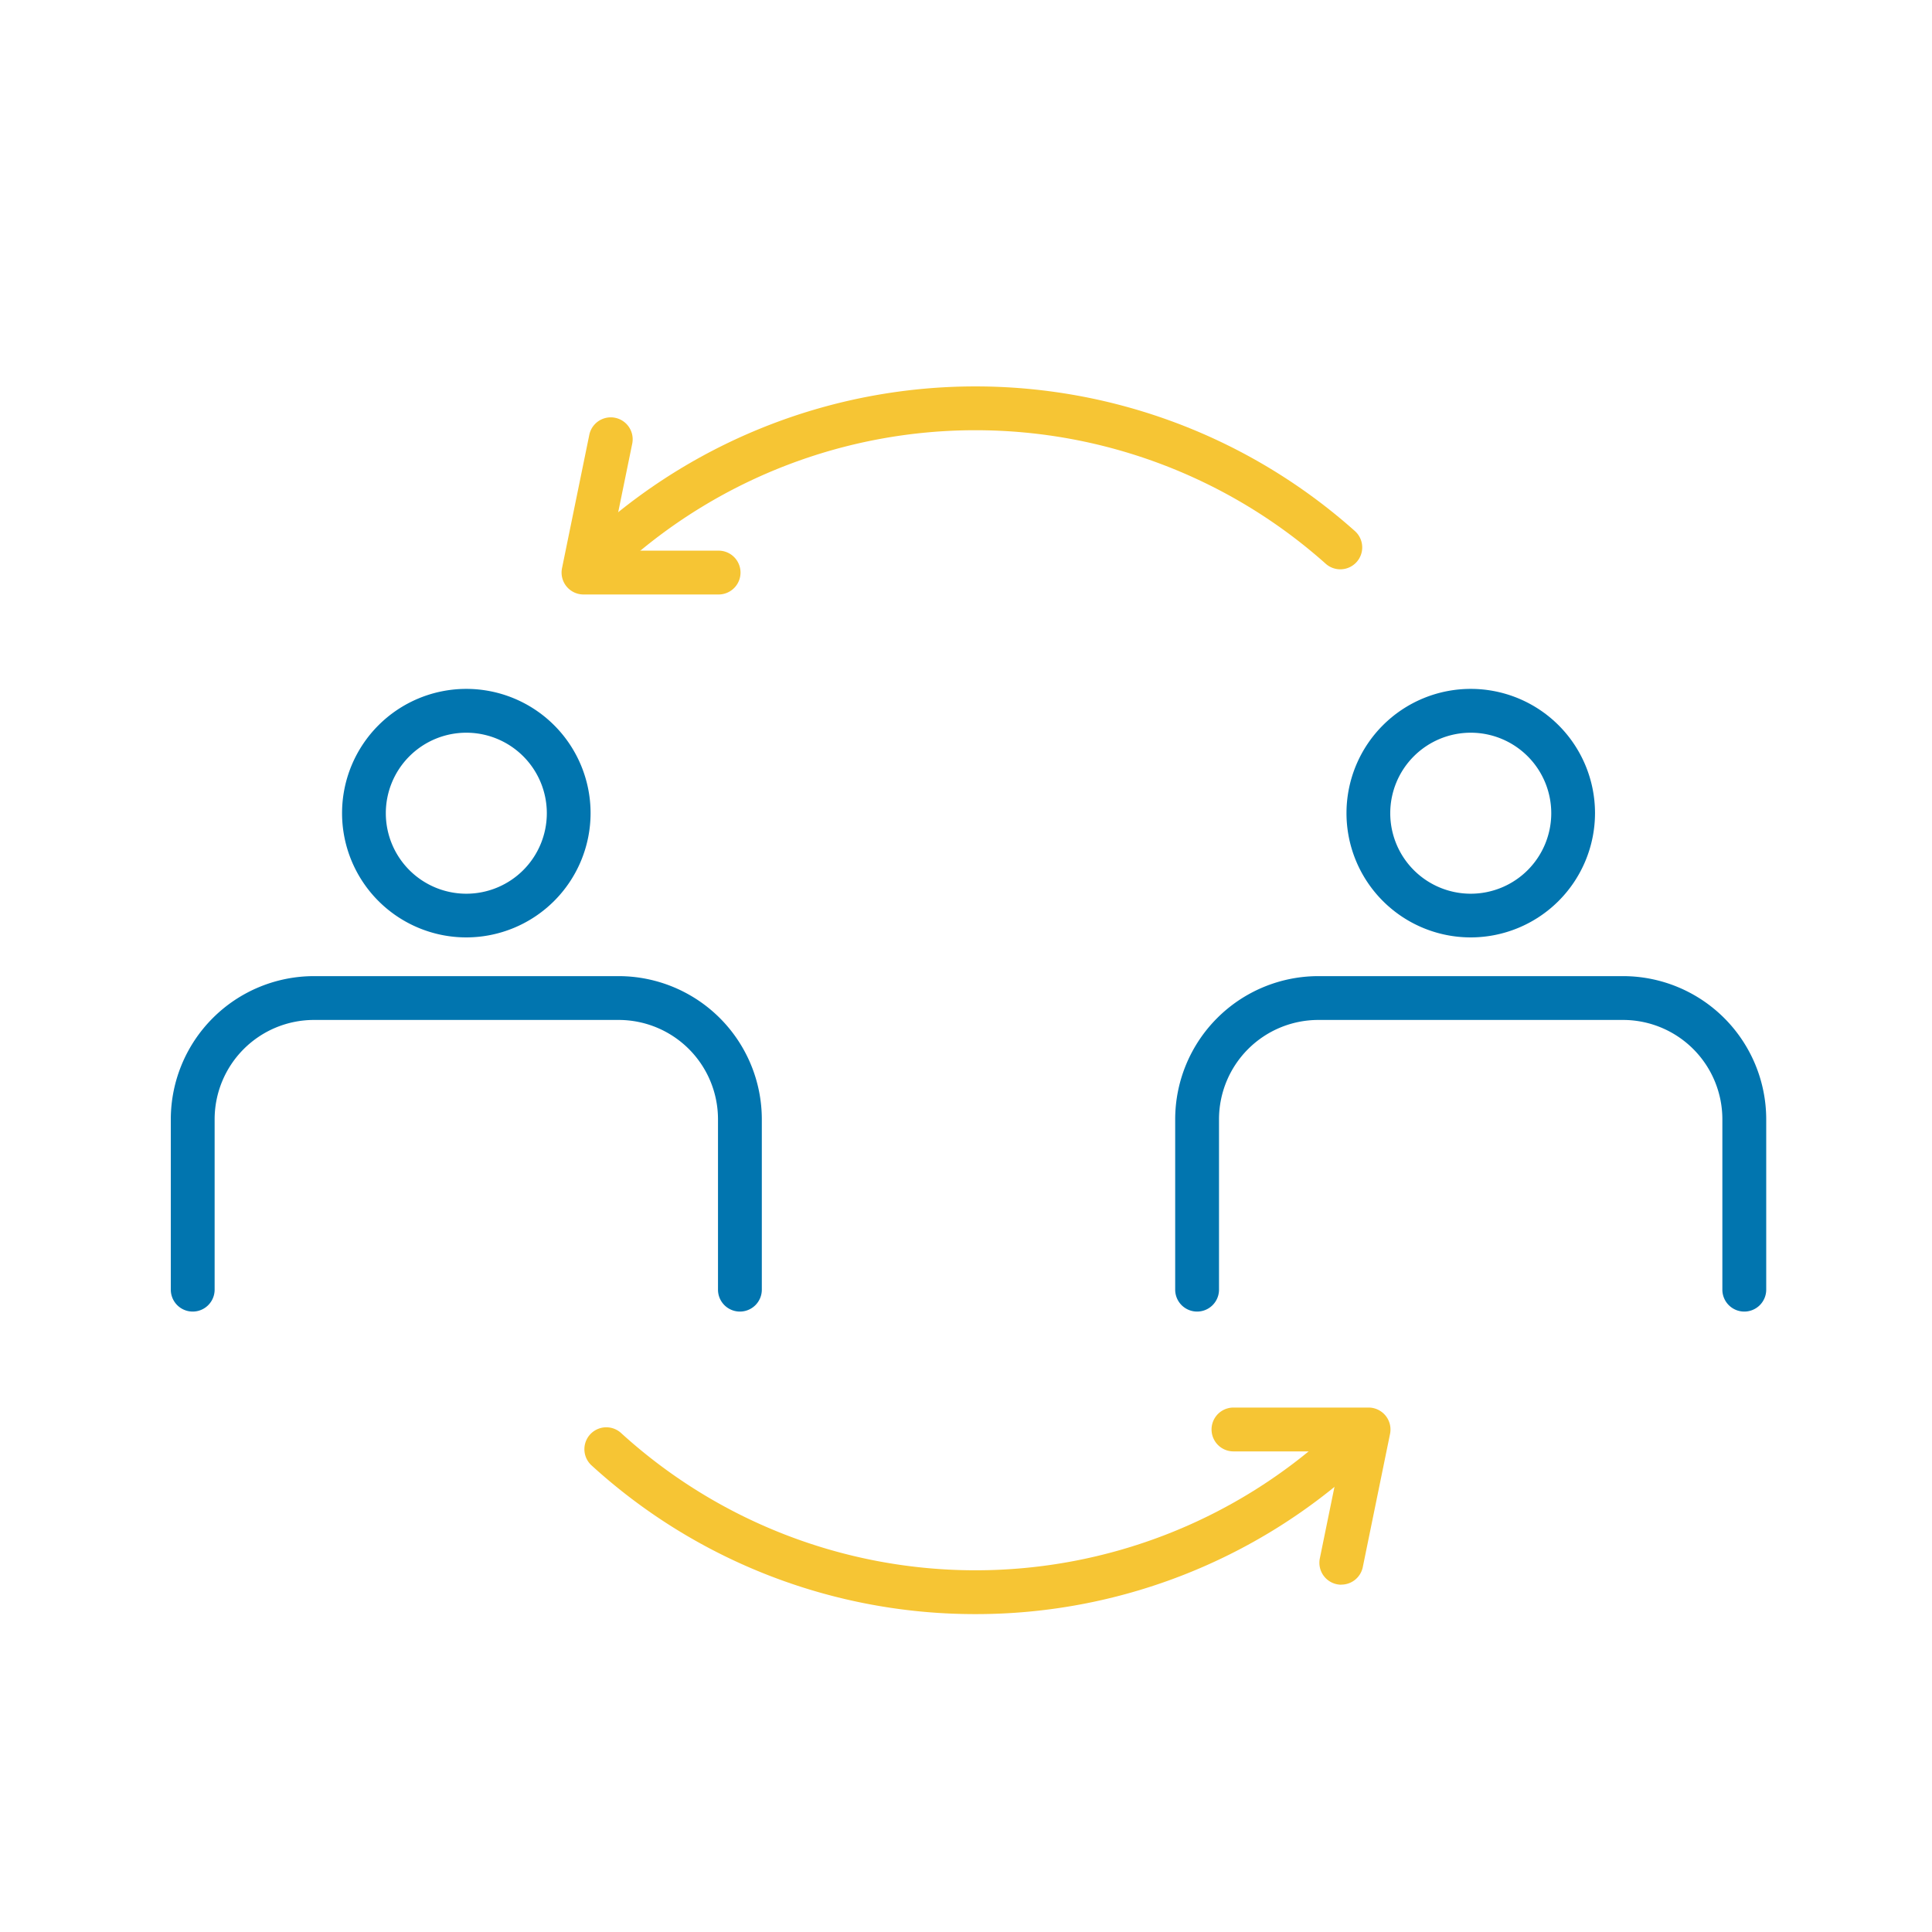
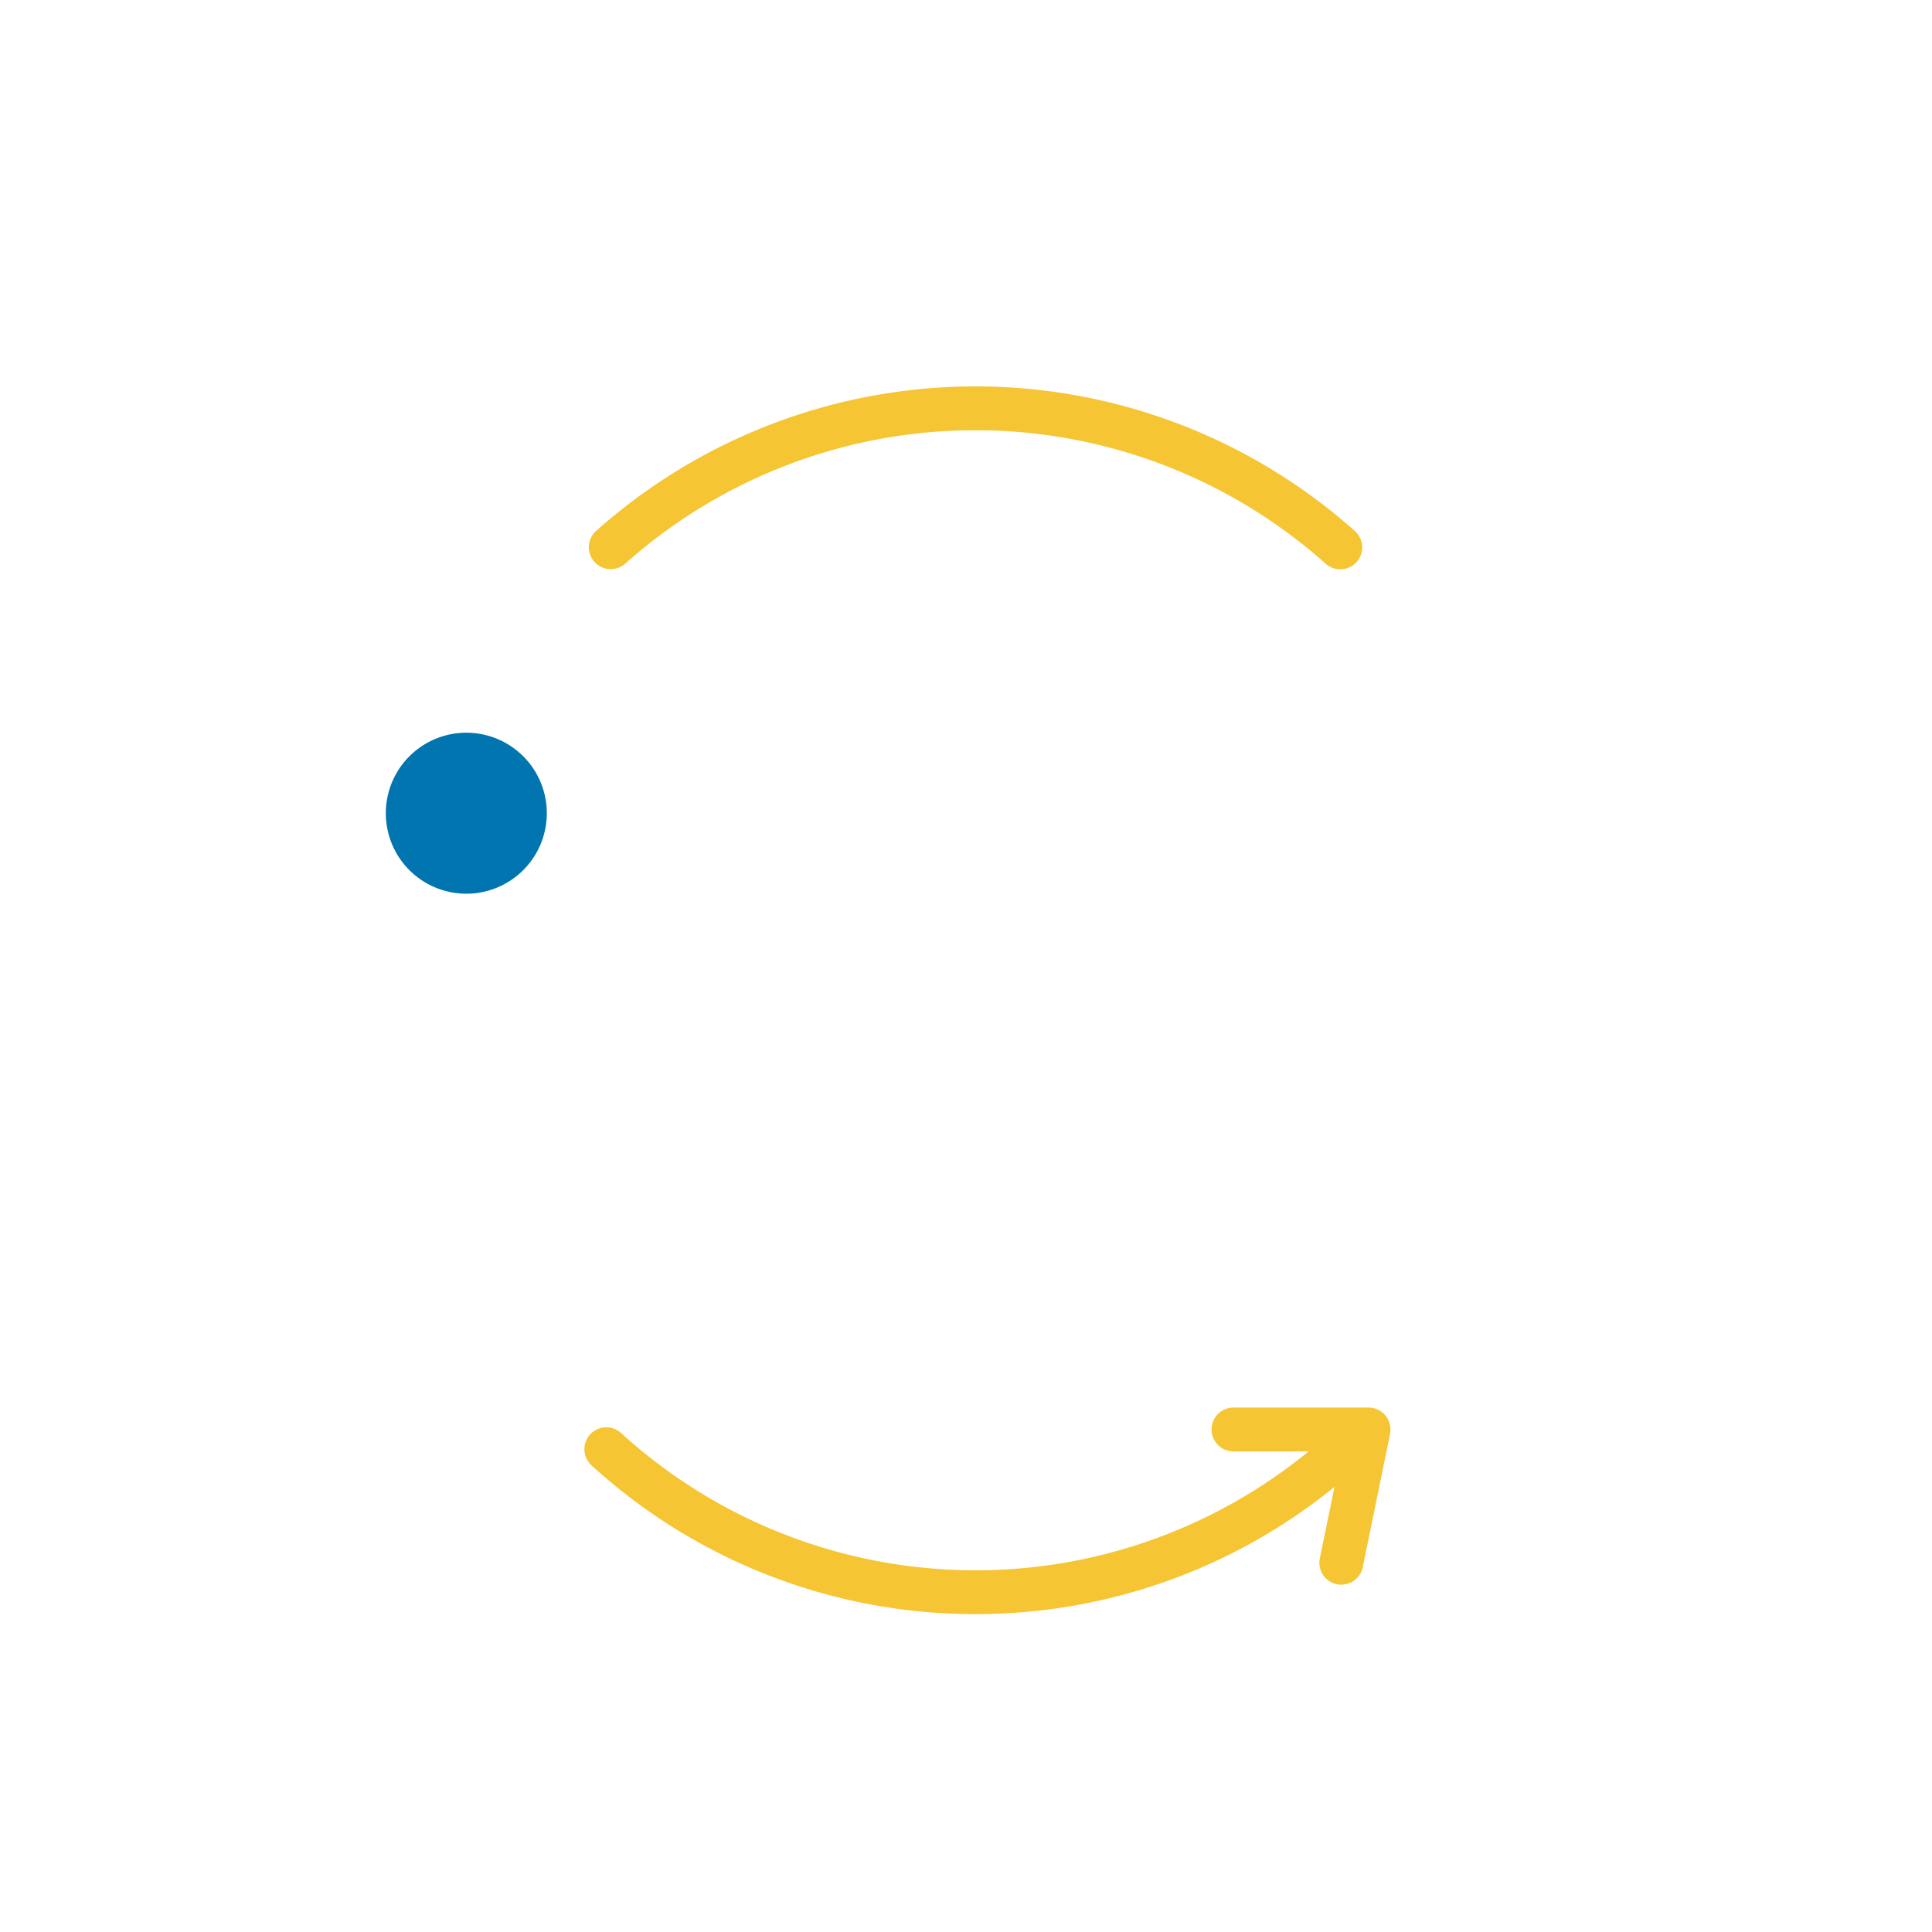
<svg xmlns="http://www.w3.org/2000/svg" width="120" height="120" viewBox="0 0 120 120">
  <defs>
    <clipPath id="clip-path">
      <rect id="Rectangle_33" data-name="Rectangle 33" width="120" height="120" transform="translate(1430 1278)" fill="none" />
    </clipPath>
  </defs>
  <g id="icon_continuity_1" transform="translate(-1430 -1278)" clip-path="url(#clip-path)">
    <g id="Group_27" data-name="Group 27" transform="translate(1440.609 1302)">
-       <path id="Path_58" data-name="Path 58" d="M35.348,69.674a1.361,1.361,0,0,1-1.361-1.361V57.725a6.171,6.171,0,0,0-6.164-6.164H8.888a6.172,6.172,0,0,0-6.166,6.164V68.313a1.361,1.361,0,1,1-2.722,0V57.725a8.9,8.9,0,0,1,8.886-8.886H27.821a8.9,8.9,0,0,1,8.888,8.886V68.313a1.361,1.361,0,0,1-1.361,1.361" transform="translate(0 -12.21)" fill="#0175af" />
-       <path id="Path_59" data-name="Path 59" d="M21.9,40.488a7.718,7.718,0,1,1,7.718-7.718A7.727,7.727,0,0,1,21.9,40.488m0-12.714a5,5,0,1,0,5,5,5,5,0,0,0-5-5" transform="translate(-3.545 -6.264)" fill="#0175af" />
-       <path id="Path_62" data-name="Path 62" d="M118.525,69.674a1.361,1.361,0,0,1-1.361-1.361V57.725A6.171,6.171,0,0,0,111,51.561H92.065A6.172,6.172,0,0,0,85.9,57.725V68.313a1.361,1.361,0,1,1-2.722,0V57.725a8.9,8.9,0,0,1,8.886-8.886H111a8.9,8.9,0,0,1,8.888,8.886V68.313a1.361,1.361,0,0,1-1.361,1.361" transform="translate(-20.794 -12.21)" fill="#0175af" />
-       <path id="Path_63" data-name="Path 63" d="M105.077,40.488A7.718,7.718,0,1,1,112.8,32.77a7.727,7.727,0,0,1-7.718,7.718m0-12.714a5,5,0,1,0,5,5,5,5,0,0,0-5-5" transform="translate(-24.34 -6.264)" fill="#0175af" />
+       <path id="Path_59" data-name="Path 59" d="M21.9,40.488A7.727,7.727,0,0,1,21.9,40.488m0-12.714a5,5,0,1,0,5,5,5,5,0,0,0-5-5" transform="translate(-3.545 -6.264)" fill="#0175af" />
      <path id="Path_66" data-name="Path 66" d="M35.982,11.352a1.361,1.361,0,0,1-.906-2.377,35.407,35.407,0,0,1,47.114,0,1.361,1.361,0,1,1-1.812,2.031,32.685,32.685,0,0,0-43.491,0,1.353,1.353,0,0,1-.905.345" transform="translate(-8.656 -0.001)" fill="#f6c534" />
      <path id="Path_67" data-name="Path 67" d="M58.536,97.8a35.312,35.312,0,0,1-23.864-9.252,1.361,1.361,0,0,1,1.835-2.01,32.683,32.683,0,0,0,44.06,0,1.361,1.361,0,1,1,1.835,2.01A35.316,35.316,0,0,1,58.536,97.8" transform="translate(-8.556 -21.545)" fill="#f6c534" />
-       <path id="Path_68" data-name="Path 68" d="M42.117,13.566H33.724a1.361,1.361,0,0,1-1.334-1.634l1.694-8.279a1.361,1.361,0,0,1,2.667.545l-1.36,6.646h6.725a1.361,1.361,0,1,1,0,2.722" transform="translate(-8.091 -0.642)" fill="#f6c534" />
      <path id="Path_69" data-name="Path 69" d="M94.251,95.572a1.382,1.382,0,0,1-.275-.028,1.362,1.362,0,0,1-1.061-1.607l1.36-6.645H87.551a1.361,1.361,0,0,1,0-2.723h8.393A1.363,1.363,0,0,1,97.277,86.2l-1.694,8.279a1.362,1.362,0,0,1-1.332,1.088" transform="translate(-21.547 -21.143)" fill="#f6c534" />
    </g>
  </g>
</svg>